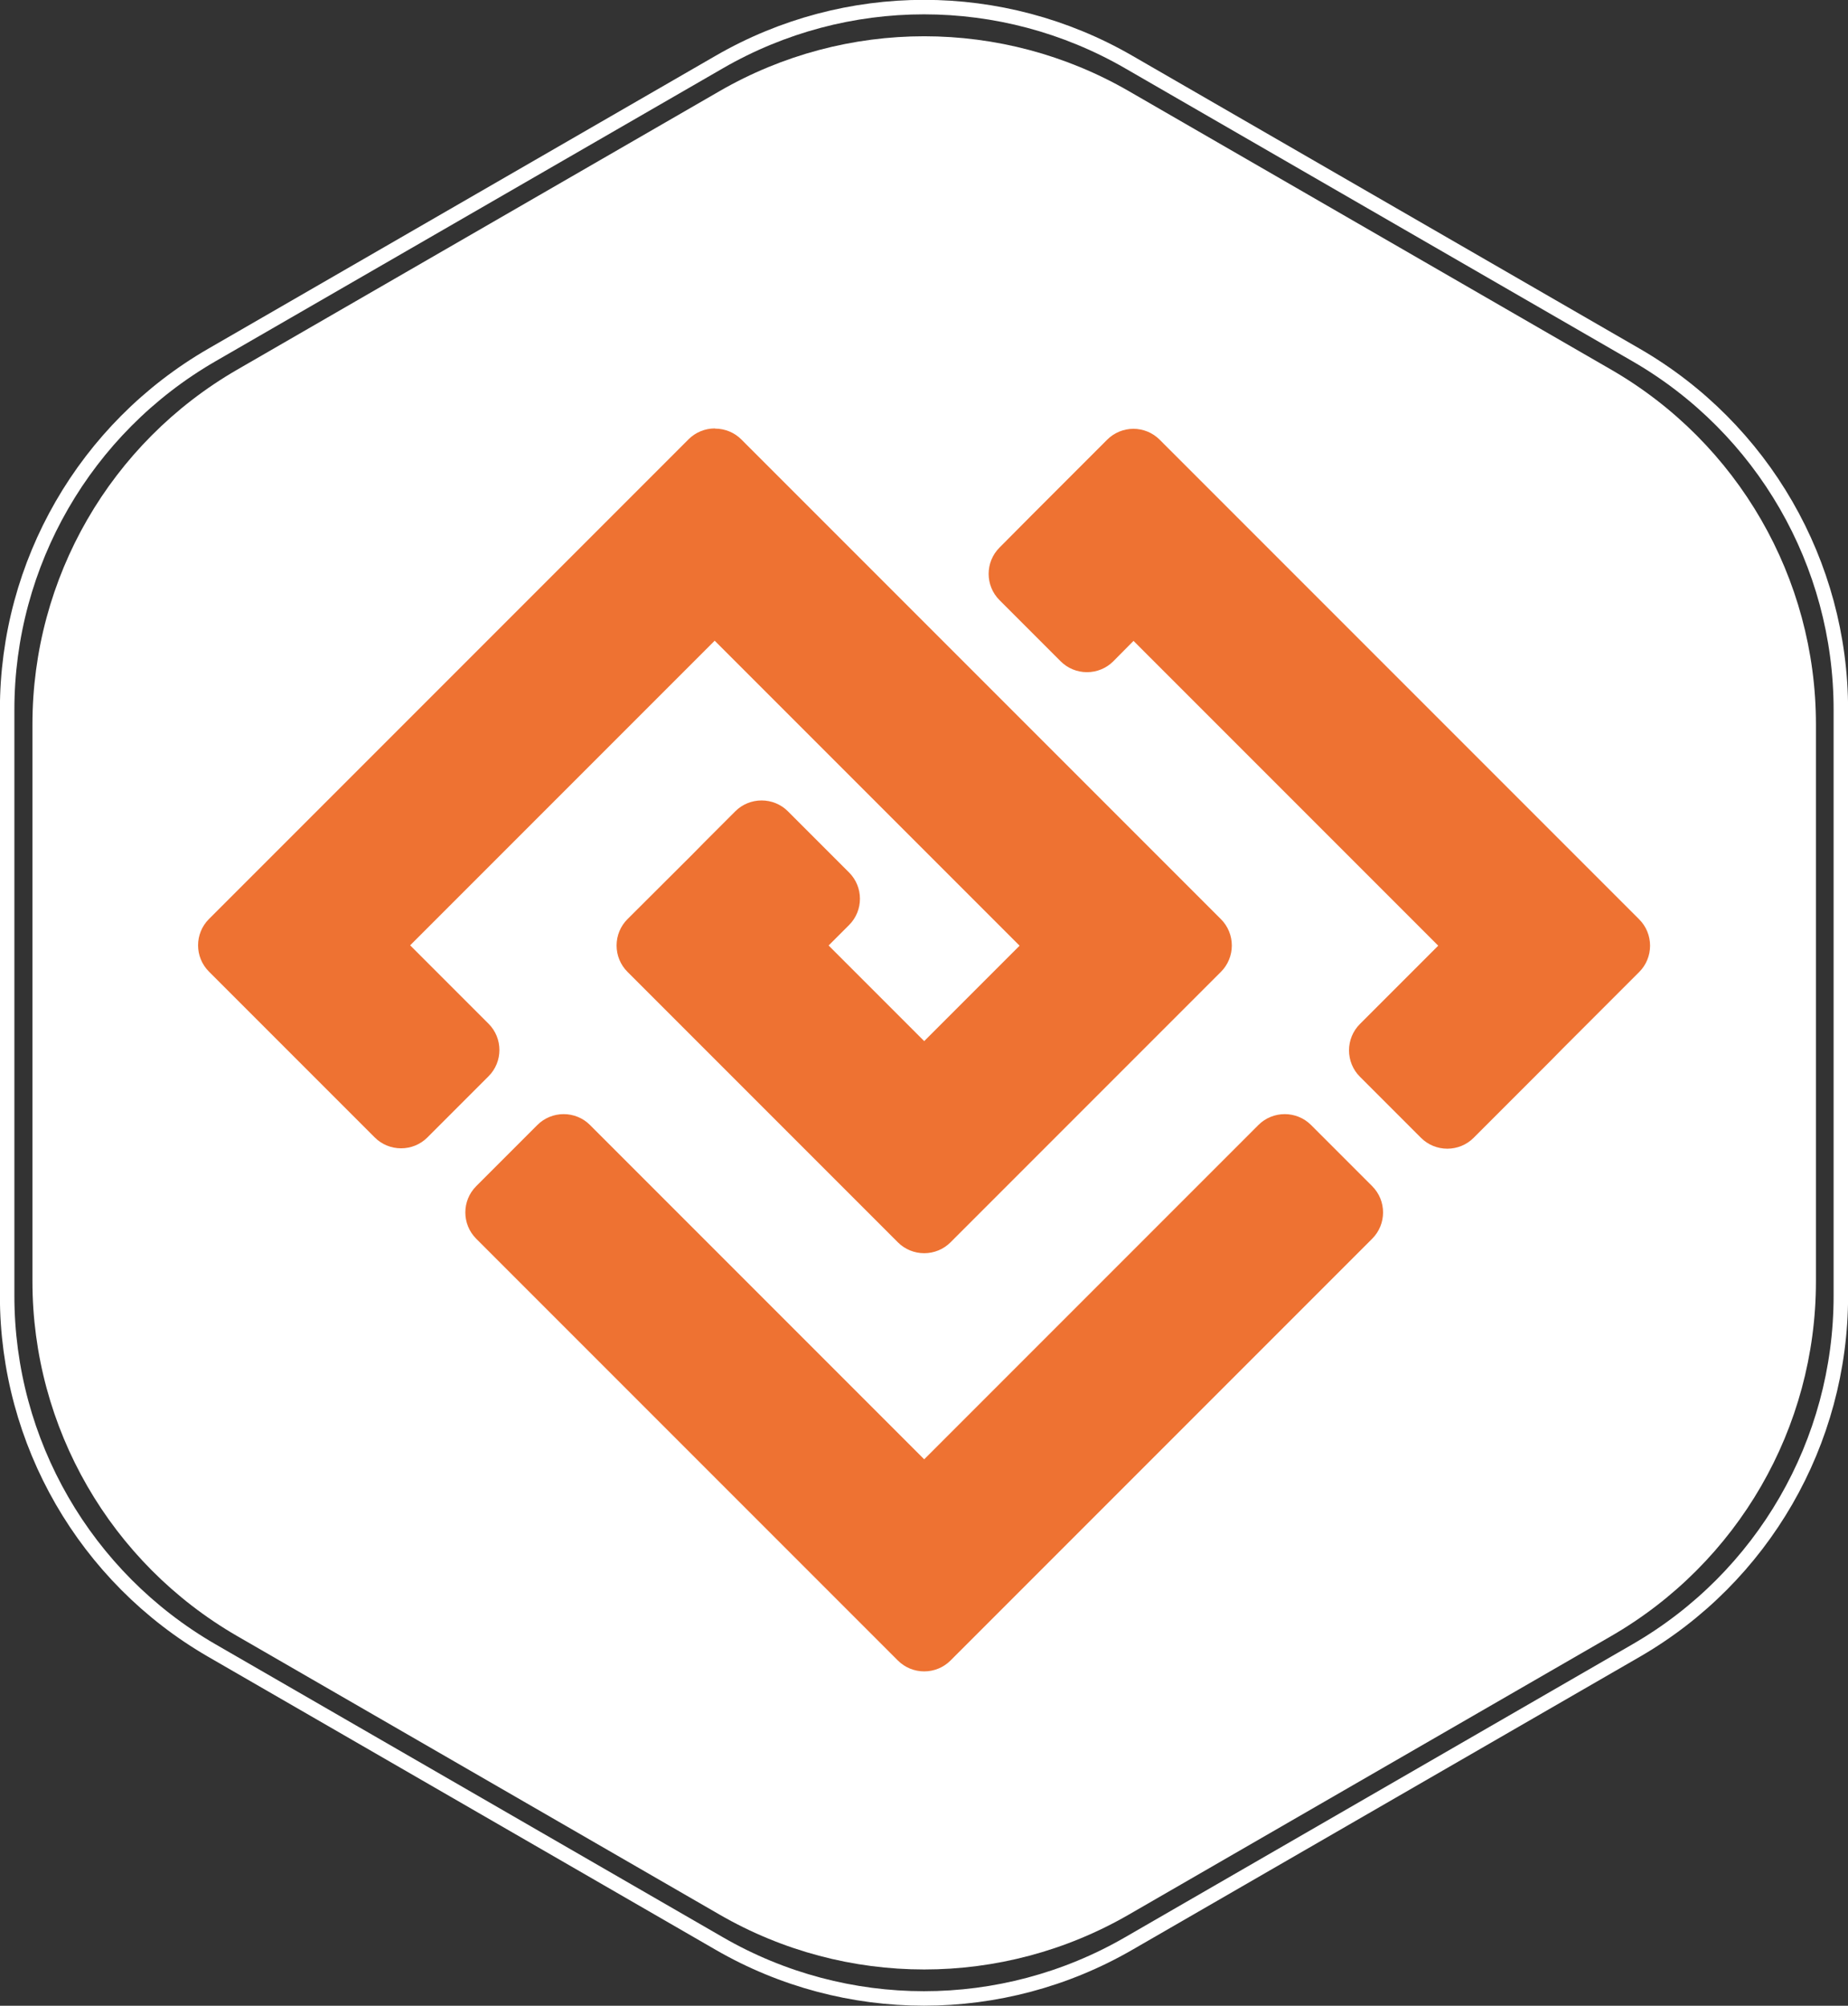
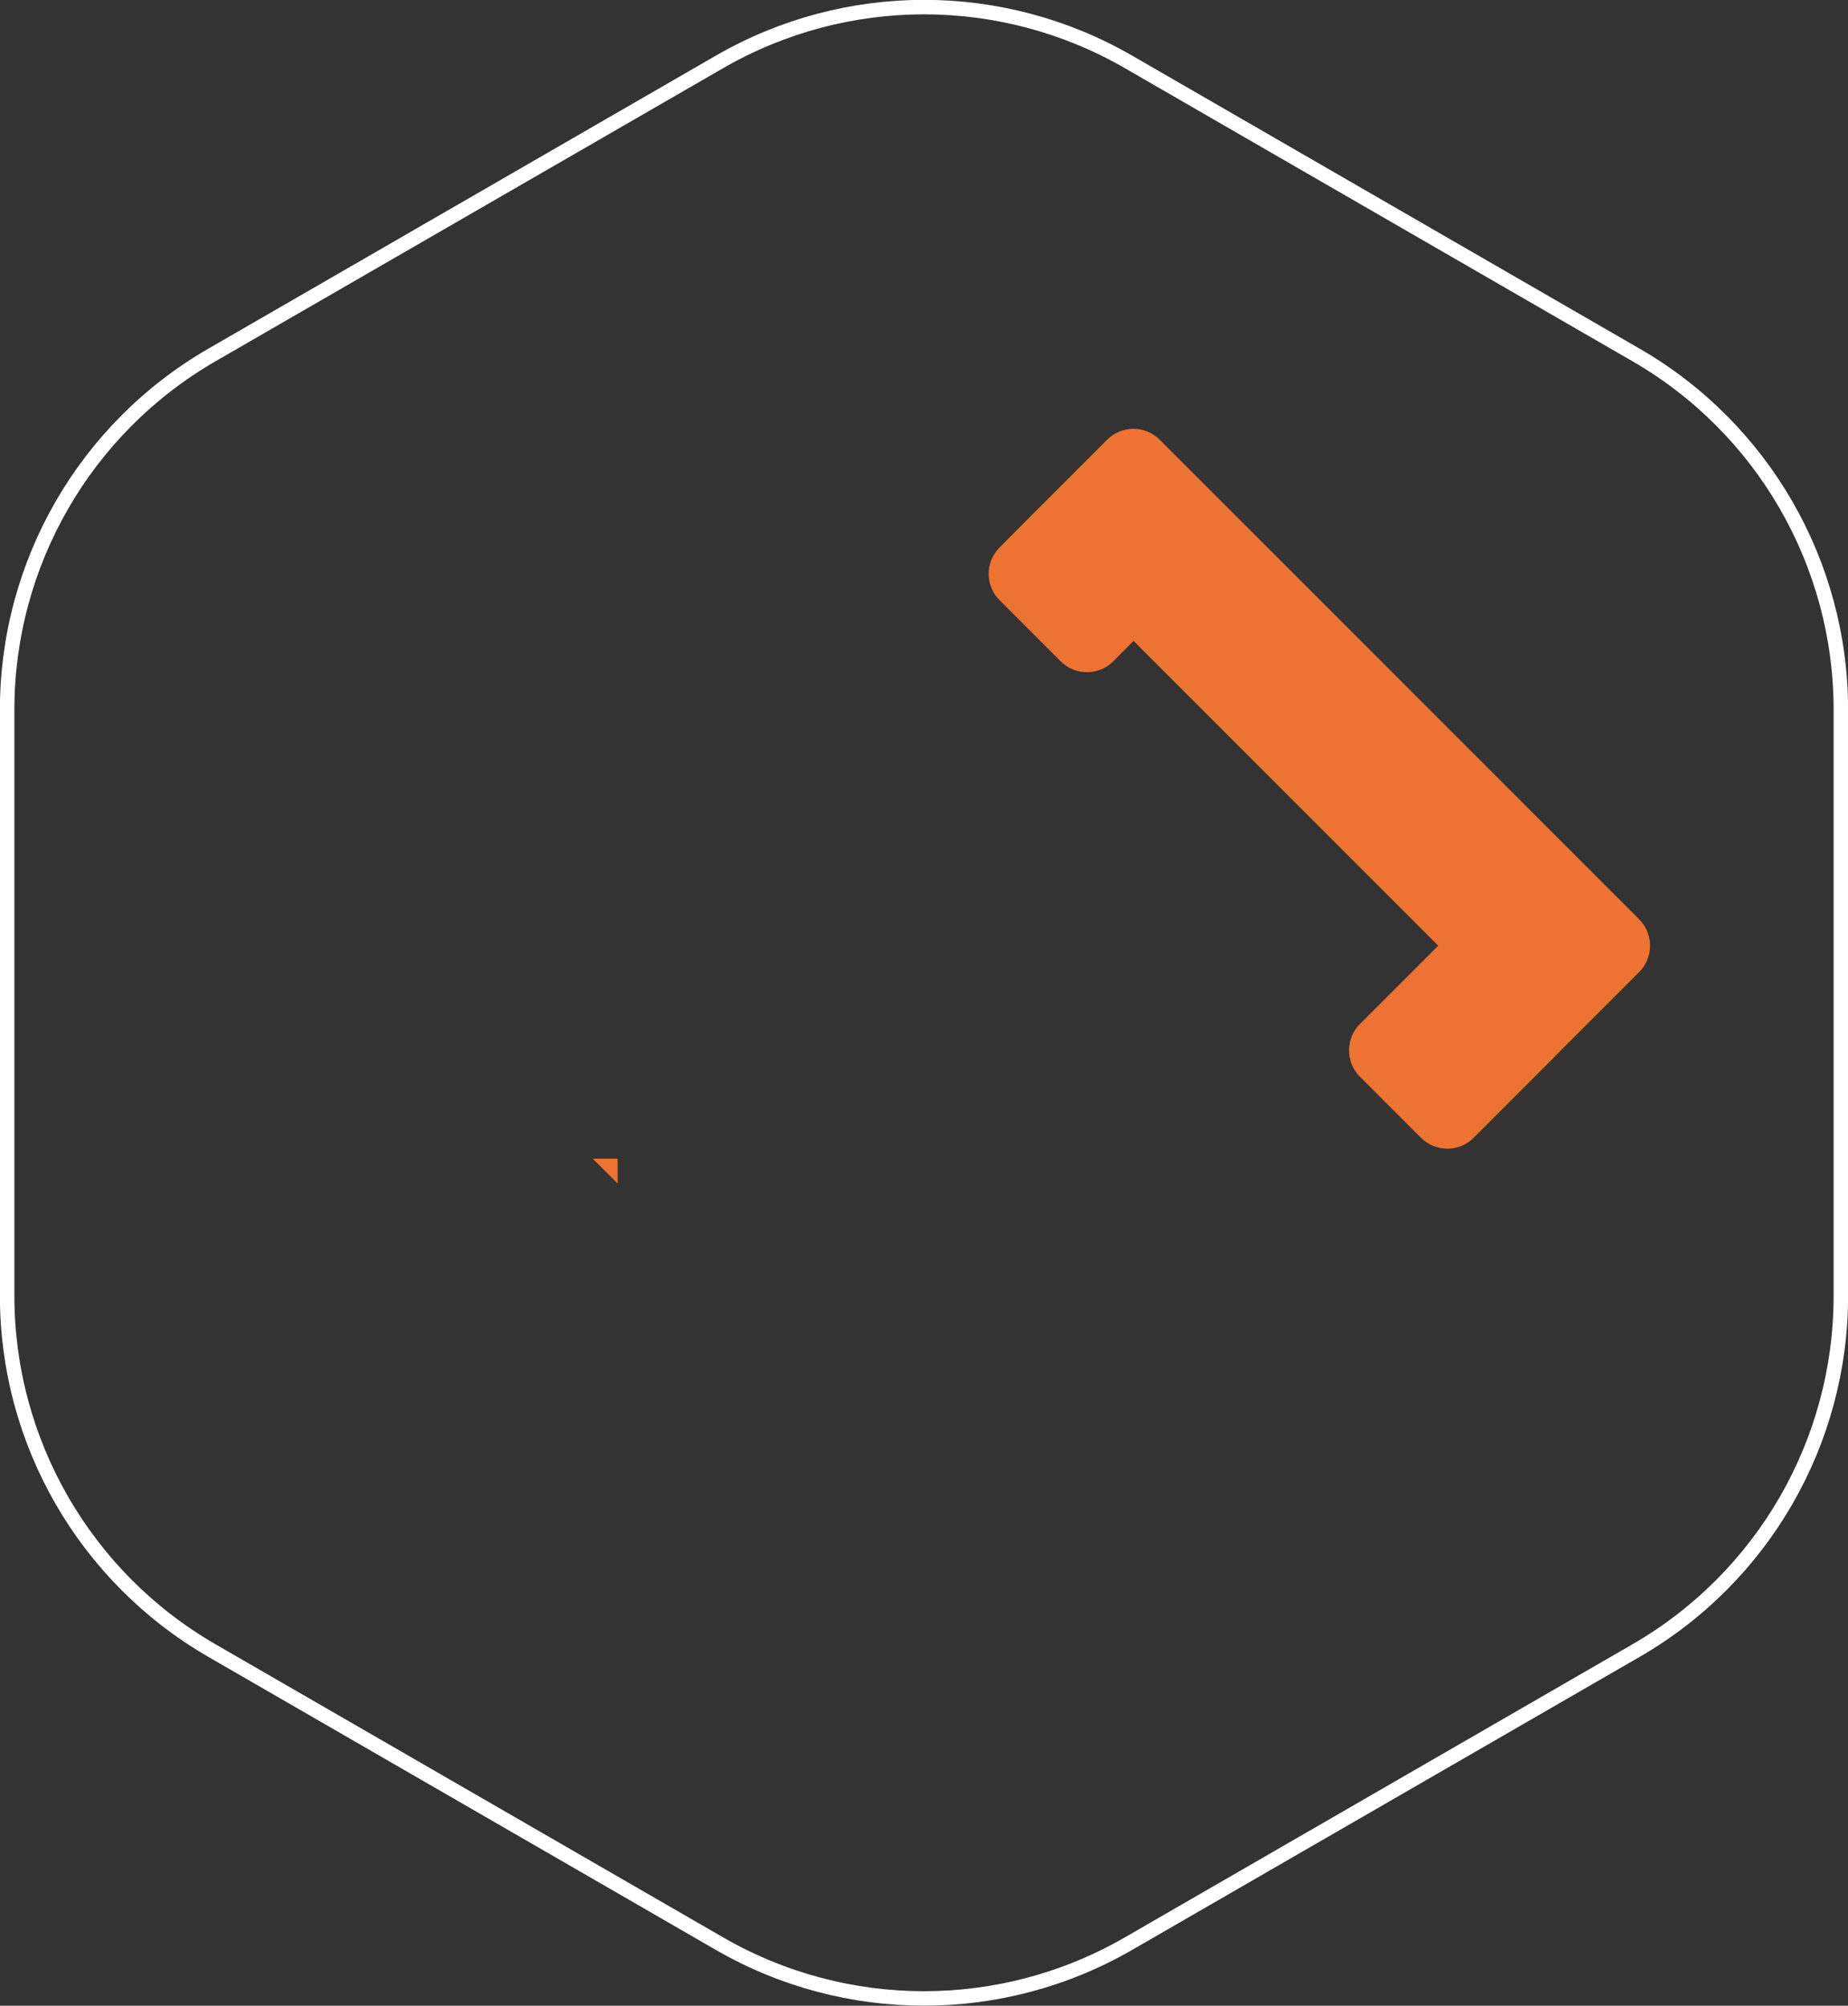
<svg xmlns="http://www.w3.org/2000/svg" id="Laag_2" data-name="Laag 2" viewBox="0 0 95.7 103.84">
  <rect x="0" y="0" width="95.7" height="103.84" fill="#333333" stroke="none" />
  <defs>
    <style> .cls-1 { fill: none; stroke: #fff; } .cls-1, .cls-2 { stroke-miterlimit: 10; stroke-width: .75px; } .cls-3, .cls-4 { stroke-width: 0px; } .cls-3, .cls-2 { fill: #ee7232; } .cls-4 { fill: #fff; } .cls-2 { stroke: #ee7232; } </style>
  </defs>
  <g id="Logo">
    <g>
-       <path class="cls-4" d="m1.68,37.5v28.84c0,7.57,4.04,14.57,10.6,18.36l24.98,14.42c6.56,3.79,14.64,3.79,21.2,0l24.98-14.42c6.56-3.79,10.6-10.78,10.6-18.36v-28.84c0-7.57-4.04-14.57-10.6-18.36l-24.98-14.42c-6.56-3.79-14.64-3.79-21.2,0l-24.98,14.42C5.72,22.93,1.68,29.92,1.68,37.5Z" />
      <path class="cls-1" d="m.37,36.74v30.35c0,7.57,4.04,14.57,10.6,18.36l26.28,15.17c6.56,3.79,14.64,3.79,21.2,0l26.28-15.17c6.56-3.79,10.6-10.78,10.6-18.36v-30.35c0-7.57-4.04-14.57-10.6-18.36L58.45,3.21c-6.56-3.79-14.64-3.79-21.2,0l-26.28,15.17C4.41,22.17.37,29.17.37,36.74Z" />
      <g>
        <g>
-           <path class="cls-3" d="m47.86,64.5c-.41,0-.8-.16-1.1-.45l-14.01-14.01c-.29-.29-.45-.68-.45-1.09s.16-.8.45-1.1l3.39-3.38.61-.62,1.59-1.59c.29-.29.68-.45,1.09-.45s.8.16,1.1.45l3.17,3.17c.29.29.45.68.45,1.09s-.16.8-.45,1.1l-1.33,1.33,5.48,5.48,5.47-5.47-16.31-16.31-16.3,16.3,4.32,4.32c.6.6.6,1.59,0,2.19l-3.17,3.17c-.29.29-.68.45-1.1.45s-.8-.16-1.1-.45l-8.59-8.59c-.6-.6-.6-1.59,0-2.19l24.84-24.84c.29-.29.68-.45,1.1-.45s.8.16,1.1.45l24.84,24.84c.6.6.6,1.59,0,2.19l-14,14c-.29.29-.68.45-1.1.45Z" />
-           <path class="cls-3" d="m37.02,22.93c.3,0,.6.11.83.34l9.42,9.42.58.58,4.83,4.83.59.59,9.42,9.42c.46.46.46,1.2,0,1.66l-9.42,9.42-.59.59-4,4c-.23.23-.53.34-.83.34s-.6-.11-.83-.34l-9.42-9.42-.59-.59-4-4c-.46-.46-.46-1.2,0-1.66l3.39-3.38.61-.62,1.59-1.59c.23-.23.53-.34.83-.34s.6.11.83.34l3.17,3.17c.46.46.46,1.2,0,1.66l-1.59,1.59.59.59,5.42,5.42.59-.59,4.83-4.83.58-.58-5.42-5.42-.59-.59-10.83-10.83-.58.58-4.83,4.83-.59.59-10.25,10.25-.58.58,4.59,4.59c.46.46.46,1.2,0,1.66l-3.17,3.17c-.23.23-.53.34-.83.34s-.6-.11-.83-.34l-8.59-8.59c-.46-.46-.46-1.2,0-1.66l24.84-24.84c.23-.23.53-.34.83-.34m0-.75c-.51,0-1,.2-1.36.56l-24.84,24.84c-.75.75-.75,1.97,0,2.72l8.59,8.59c.36.36.85.56,1.36.56s1-.2,1.36-.56l3.17-3.17c.75-.75.75-1.97,0-2.72l-4.06-4.06.05-.05,10.25-10.25.59-.59,4.83-4.83.05-.05,10.31,10.31.59.59,4.89,4.89-.05.05-4.83,4.83-.06.06-4.89-4.89-.06-.06,1.06-1.06c.75-.75.75-1.97,0-2.72l-3.17-3.17c-.36-.36-.85-.56-1.36-.56s-1,.2-1.36.56l-1.59,1.59-.61.62-3.39,3.38c-.36.36-.56.85-.56,1.36,0,.51.2,1,.56,1.36l4,4,.59.59,9.42,9.42c.36.36.85.56,1.36.56s1-.2,1.36-.56l4-4,.59-.59,9.42-9.42c.36-.36.56-.85.56-1.36s-.2-1-.56-1.36l-9.42-9.42-.59-.59-4.83-4.83-.58-.58-9.42-9.42c-.36-.36-.85-.56-1.36-.56h0Z" />
-         </g>
+           </g>
        <g>
          <path class="cls-3" d="m74.94,59.08c-.41,0-.8-.16-1.09-.45l-3.17-3.17c-.6-.6-.6-1.59,0-2.19l4.32-4.32-16.31-16.31-1.32,1.32c-.29.29-.68.46-1.1.46s-.8-.16-1.1-.45l-3.17-3.17c-.6-.6-.6-1.59,0-2.19l5.59-5.59c.29-.29.68-.45,1.1-.45s.8.16,1.1.45l24.84,24.84c.6.6.6,1.59,0,2.19l-4,4-.58.58-4,4c-.29.29-.68.45-1.1.45Z" />
          <path class="cls-3" d="m58.69,22.93c.3,0,.6.11.83.34l4,4,.58.58,20.26,20.26c.46.46.46,1.2,0,1.66l-4,4-.58.59-4,4c-.23.23-.53.34-.83.34s-.6-.11-.83-.34l-3.17-3.17c-.46-.46-.46-1.2,0-1.66l4-4,.58-.59-16.25-16.25-.58-.58-1.58,1.59c-.23.23-.53.35-.83.35s-.6-.11-.83-.34l-3.17-3.17c-.46-.46-.46-1.2,0-1.66l1.58-1.59,4-4c.23-.23.53-.34.83-.34m0-.75c-.51,0-1,.2-1.36.56l-4,4-1.58,1.59c-.75.75-.75,1.97,0,2.72l3.17,3.17c.36.36.85.56,1.36.56s1-.2,1.36-.56l1.05-1.06.05.05,15.73,15.73-.06.06-4,4c-.36.36-.56.85-.56,1.36s.2,1,.56,1.36l3.17,3.17c.36.36.85.56,1.36.56s1-.2,1.36-.56l4-4,.58-.59,4-4c.36-.36.56-.85.56-1.36s-.2-1-.56-1.36l-20.26-20.26-.58-.58-4-4c-.36-.36-.85-.56-1.36-.56h0Z" />
        </g>
        <g>
-           <path class="cls-3" d="m47.86,86.17c-.41,0-.8-.16-1.1-.45l-21.84-21.84c-.6-.6-.6-1.59,0-2.19l3.17-3.17c.29-.29.68-.45,1.1-.45s.8.16,1.09.45l17.57,17.57,17.58-17.58c.29-.29.68-.45,1.1-.45s.8.16,1.1.45l3.17,3.17c.29.29.45.68.45,1.1s-.16.8-.45,1.09l-21.84,21.84c-.29.29-.68.45-1.1.45Z" />
-           <path class="cls-3" d="m66.53,58.43c.3,0,.6.11.83.34l3.17,3.17c.46.46.46,1.2,0,1.66l-6.42,6.42-.59.59-10.25,10.25-.58.58-4,4c-.23.23-.53.34-.83.34s-.6-.11-.83-.34l-21.84-21.84c-.46-.46-.46-1.2,0-1.66l3.17-3.17c.23-.23.53-.34.83-.34s.6.11.83.34l12.42,12.42,4.83,4.83.59.59,17.84-17.84c.23-.23.53-.34.83-.34m0-.75c-.51,0-1,.2-1.36.56l-17.31,17.31-.06-.06-4.83-4.83-12.42-12.42c-.36-.36-.85-.56-1.36-.56s-1,.2-1.36.56l-3.17,3.17c-.75.75-.75,1.97,0,2.72l21.84,21.84c.36.36.85.56,1.36.56s1-.2,1.36-.56l4-4,.58-.58,10.25-10.25.59-.59,6.42-6.42c.75-.75.75-1.97,0-2.72l-3.17-3.17c-.36-.36-.85-.56-1.36-.56h0Z" />
-         </g>
+           </g>
        <polygon class="cls-2" points="31.61 60.36 31.61 60.37 31.6 60.36 31.61 60.36" />
      </g>
    </g>
  </g>
</svg>